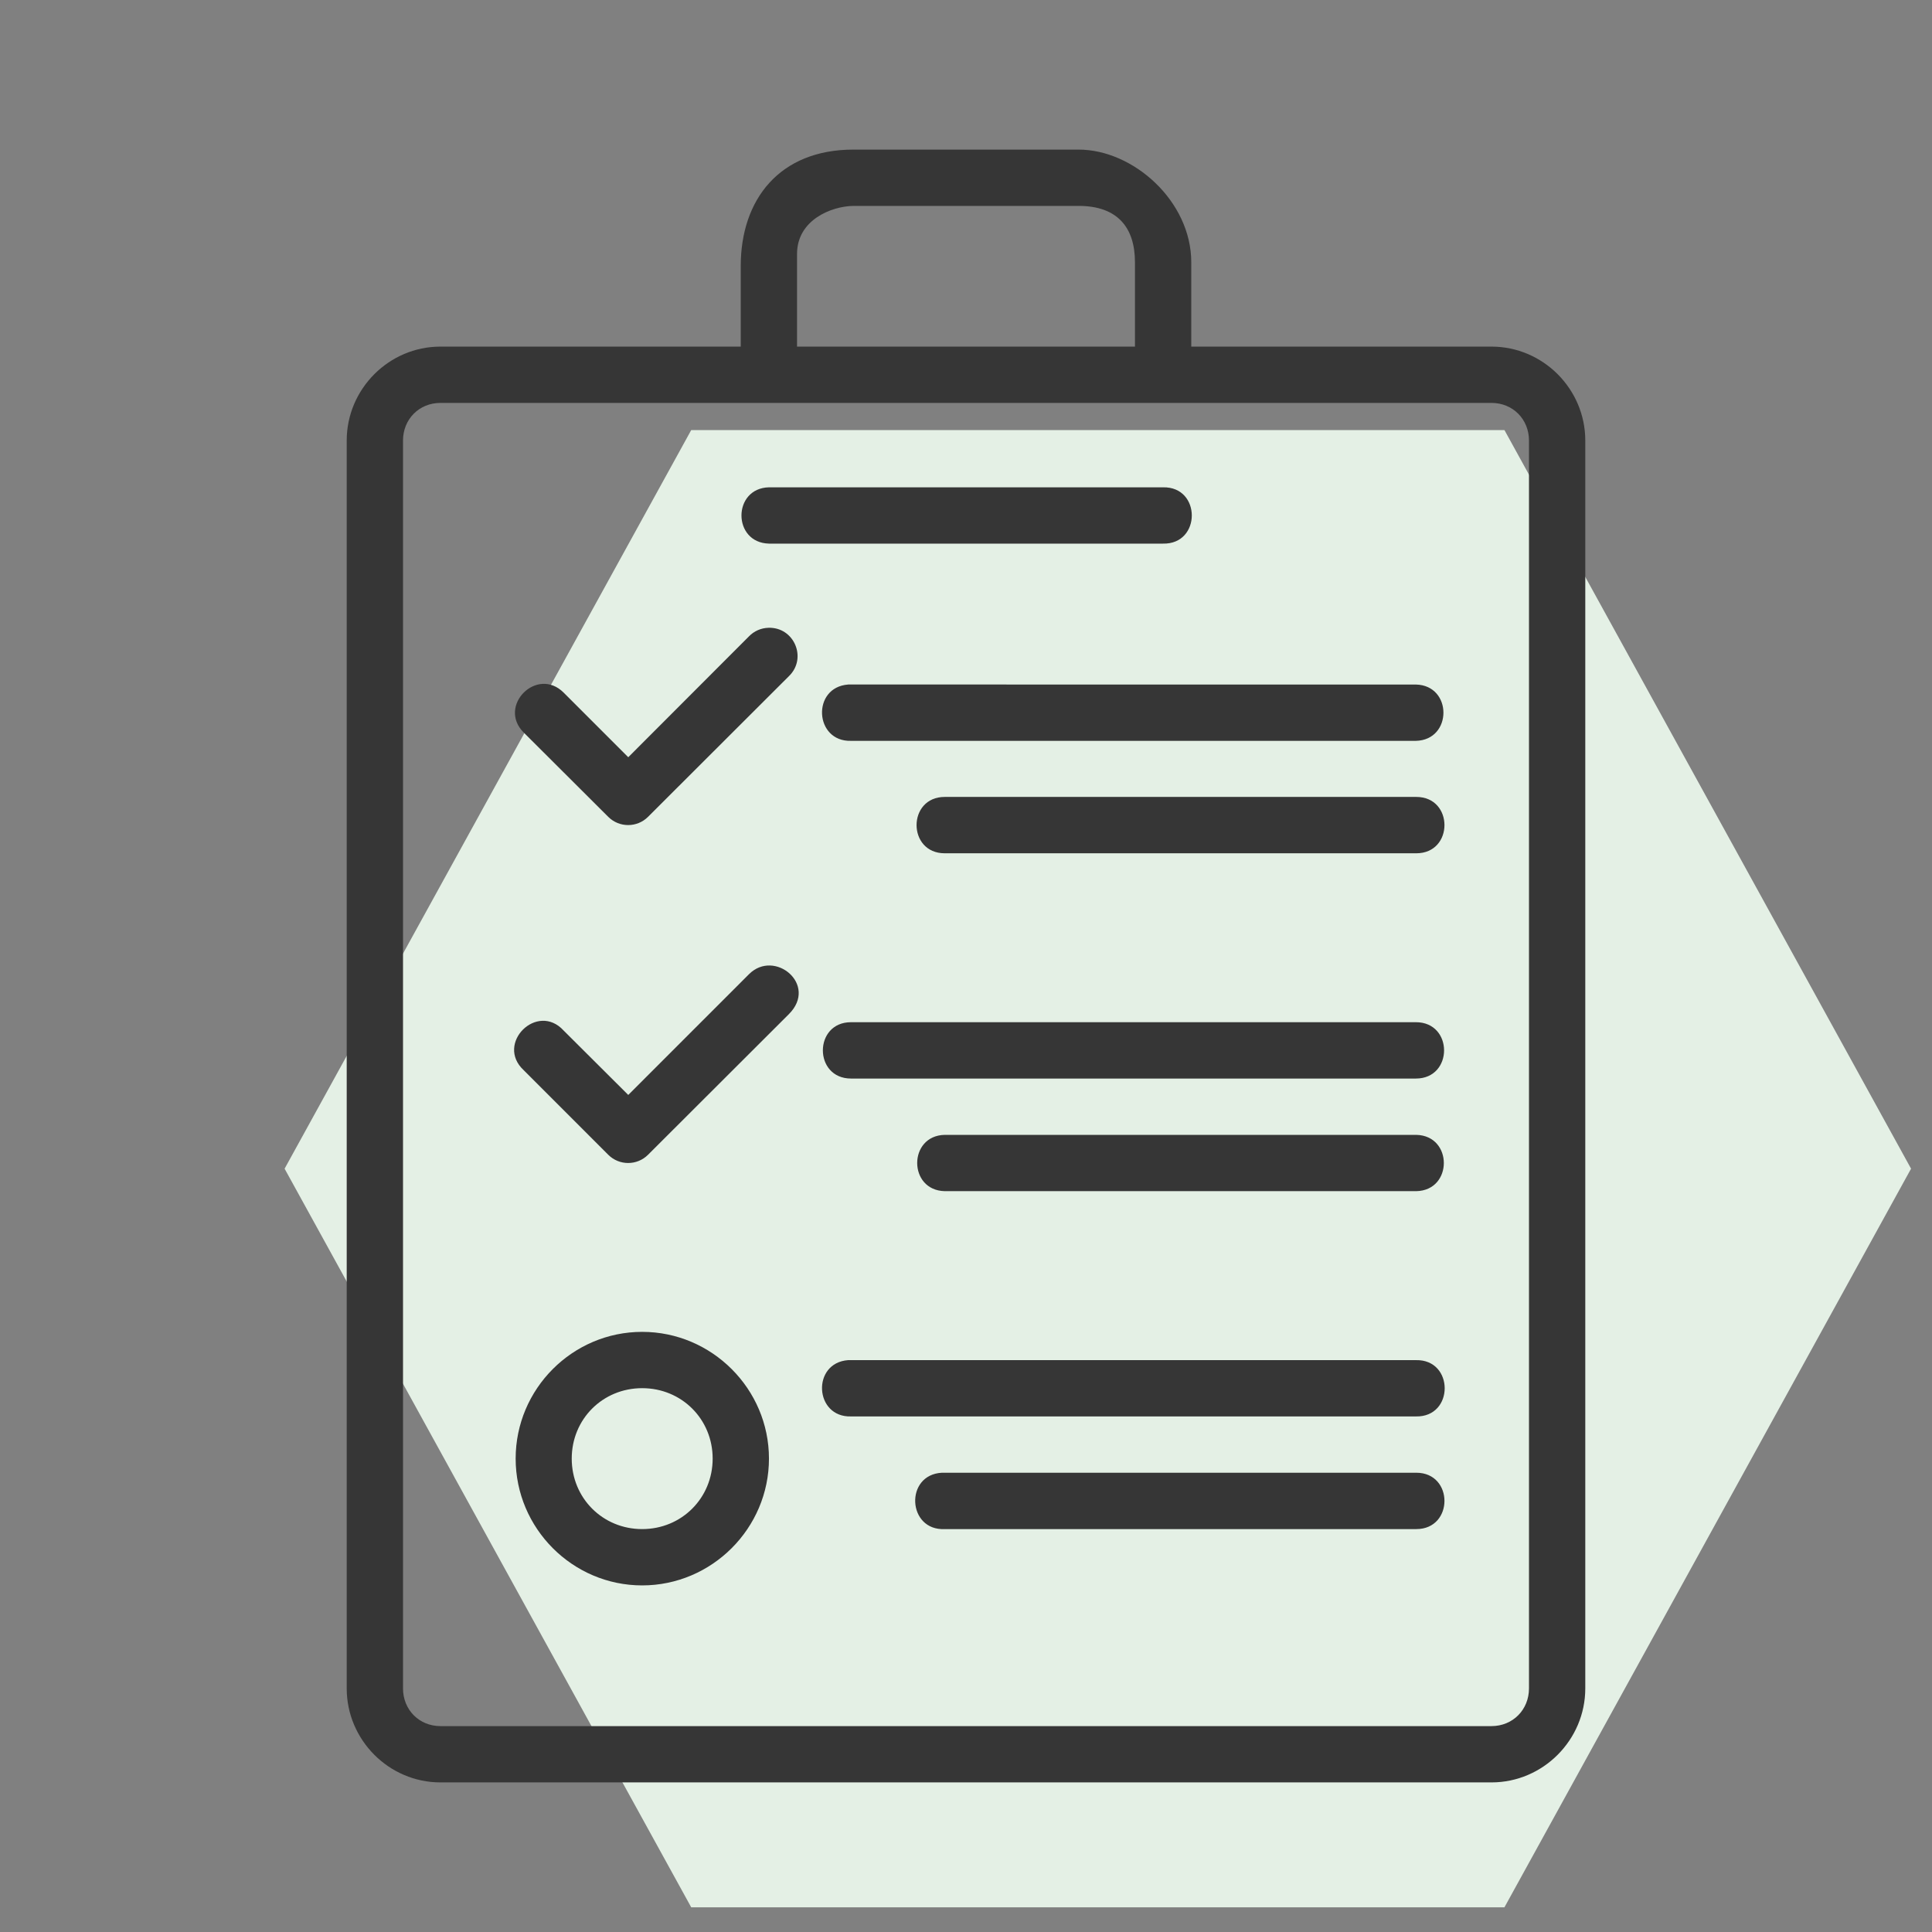
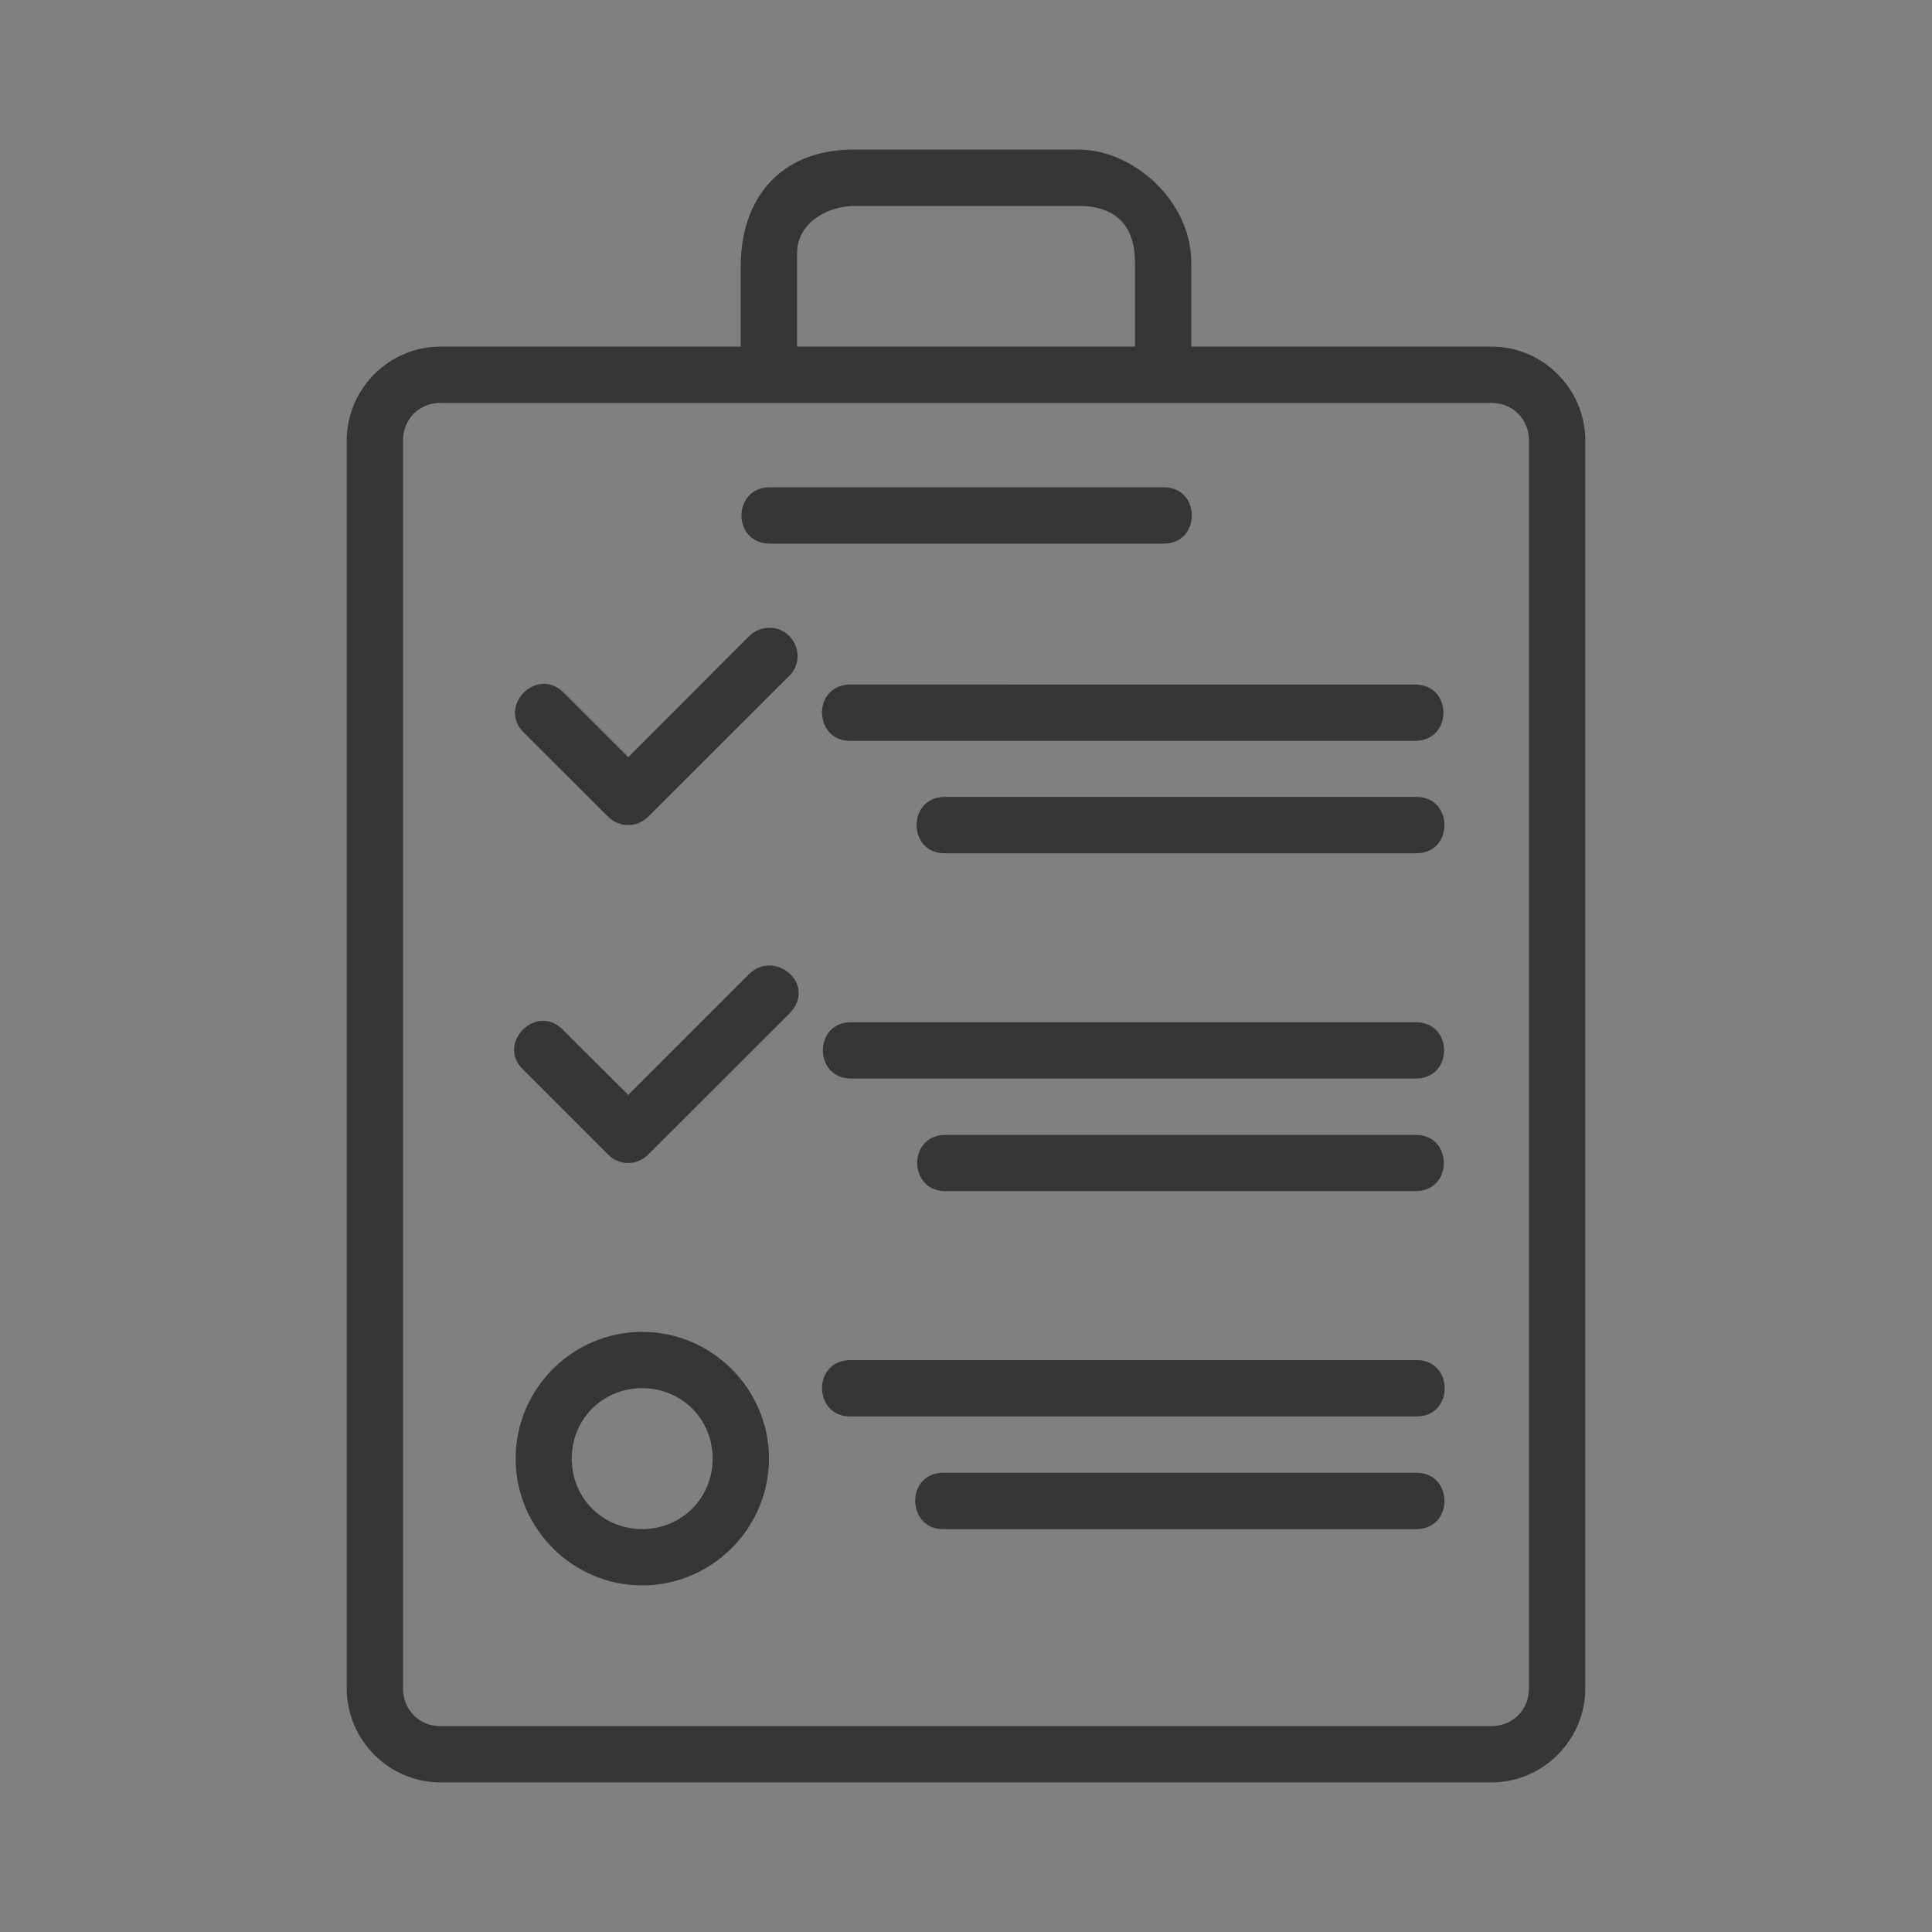
<svg xmlns="http://www.w3.org/2000/svg" xmlns:ns1="http://www.serif.com/" width="100%" height="100%" viewBox="0 0 150 150" version="1.1" xml:space="preserve" style="fill-rule:evenodd;clip-rule:evenodd;stroke-linejoin:round;stroke-miterlimit:2;">
  <rect x="0" y="0" width="150" height="150" fill="#808080" stroke="none" />
-   <rect id="Probeschlafen" x="0" y="-0" width="150" height="150" style="fill:none;" />
  <g id="Probeschlafen1" ns1:id="Probeschlafen">
-     <path d="M53.665,148.082l63.14,0l31.569,-57.346l-31.569,-57.345l-63.14,-0l-0.139,0.254l-31.43,57.091l31.569,57.346Z" style="fill:#e4f0e5;fill-rule:nonzero;" />
    <g>
      <path d="M66.253,11.615c-5.71,-0 -8.743,3.848 -8.743,9.05l0,6.246l-23.317,-0c-3.998,-0 -7.274,3.292 -7.274,7.291l0,96.887c0,3.999 3.276,7.296 7.274,7.296l81.609,0c3.999,0 7.279,-3.297 7.279,-7.296l-0,-96.887c-0,-3.999 -3.28,-7.291 -7.279,-7.291l-23.312,-0l-0,-6.549c-0,-4.74 -4.498,-8.747 -8.747,-8.747l-17.49,-0Zm-0,4.371l17.49,0c3.041,0 4.375,1.702 4.375,4.376l0,6.549l-26.236,-0c-0.001,-2.324 -0,-4.978 -0,-7.194c-0,-2.638 2.661,-3.705 4.371,-3.731Zm-32.06,15.296l81.609,-0c1.653,-0 2.908,1.267 2.908,2.92l-0,96.887c-0,1.653 -1.255,2.925 -2.908,2.925l-81.609,-0c-1.652,-0 -2.903,-1.272 -2.903,-2.925l0,-96.887c0,-1.653 1.251,-2.92 2.903,-2.92Zm25.511,6.553c-2.849,0.066 -2.849,4.307 0,4.371l30.592,0c2.98,0.066 2.98,-4.438 -0,-4.371l-30.592,-0Zm-0.049,10.907c-0.568,0.016 -1.107,0.254 -1.503,0.662l-9.374,9.387l-5.016,-5.016c-2.066,-2.066 -5.166,1.033 -3.1,3.099l6.566,6.549c0.853,0.847 2.23,0.847 3.082,-0l10.941,-10.925c1.442,-1.392 0.406,-3.828 -1.596,-3.756Zm6.203,4.401c-0.003,0.001 -0.007,0.002 -0.009,0.004c-2.847,0.211 -2.627,4.456 0.227,4.372l43.854,-0c2.85,-0.066 2.85,-4.308 0,-4.372c-14.685,-0.004 -29.402,0.009 -44.072,-0.004l-0,0Zm7.492,8.73c-2.917,0 -2.917,4.376 -0,4.376l36.61,-0c2.917,-0 2.917,-4.376 -0,-4.376l-36.61,0Zm-15.198,13.763l-9.374,9.375l-5.016,-4.999c-2.05,-2.246 -5.331,1.013 -3.1,3.078l6.566,6.569c0.853,0.848 2.23,0.848 3.082,0l10.941,-10.924c2.284,-2.283 -1.112,-5.085 -3.099,-3.099Zm7.923,3.727c-2.917,-0 -2.917,4.375 0,4.375l43.855,0c2.917,0 2.917,-4.375 0,-4.375l-43.855,-0Zm7.275,8.747c-2.852,0.058 -2.852,4.31 -0,4.371l36.61,0c2.852,-0.058 2.852,-4.309 -0,-4.371l-36.61,-0Zm-23.492,15.295c-5.411,0 -9.823,4.429 -9.823,9.84c-0,5.412 4.412,9.845 9.823,9.845c5.411,-0 9.844,-4.433 9.844,-9.845c-0,-5.411 -4.433,-9.84 -9.844,-9.84Zm15.991,2.195c-2.847,0.21 -2.627,4.455 0.226,4.371l43.855,0c2.981,0.066 2.981,-4.438 0,-4.371l-44.081,-0Zm-15.991,2.177c3.065,-0 5.473,2.403 5.473,5.468c-0,3.065 -2.408,5.473 -5.473,5.473c-3.065,0 -5.469,-2.408 -5.469,-5.473c0,-3.065 2.404,-5.468 5.469,-5.468Zm23.283,6.565c-2.918,0.14 -2.708,4.516 0.209,4.376l36.61,0c2.917,0 2.917,-4.376 -0,-4.376l-36.819,0Z" style="fill:#363636;fill-rule:nonzero;" />
    </g>
  </g>
</svg>